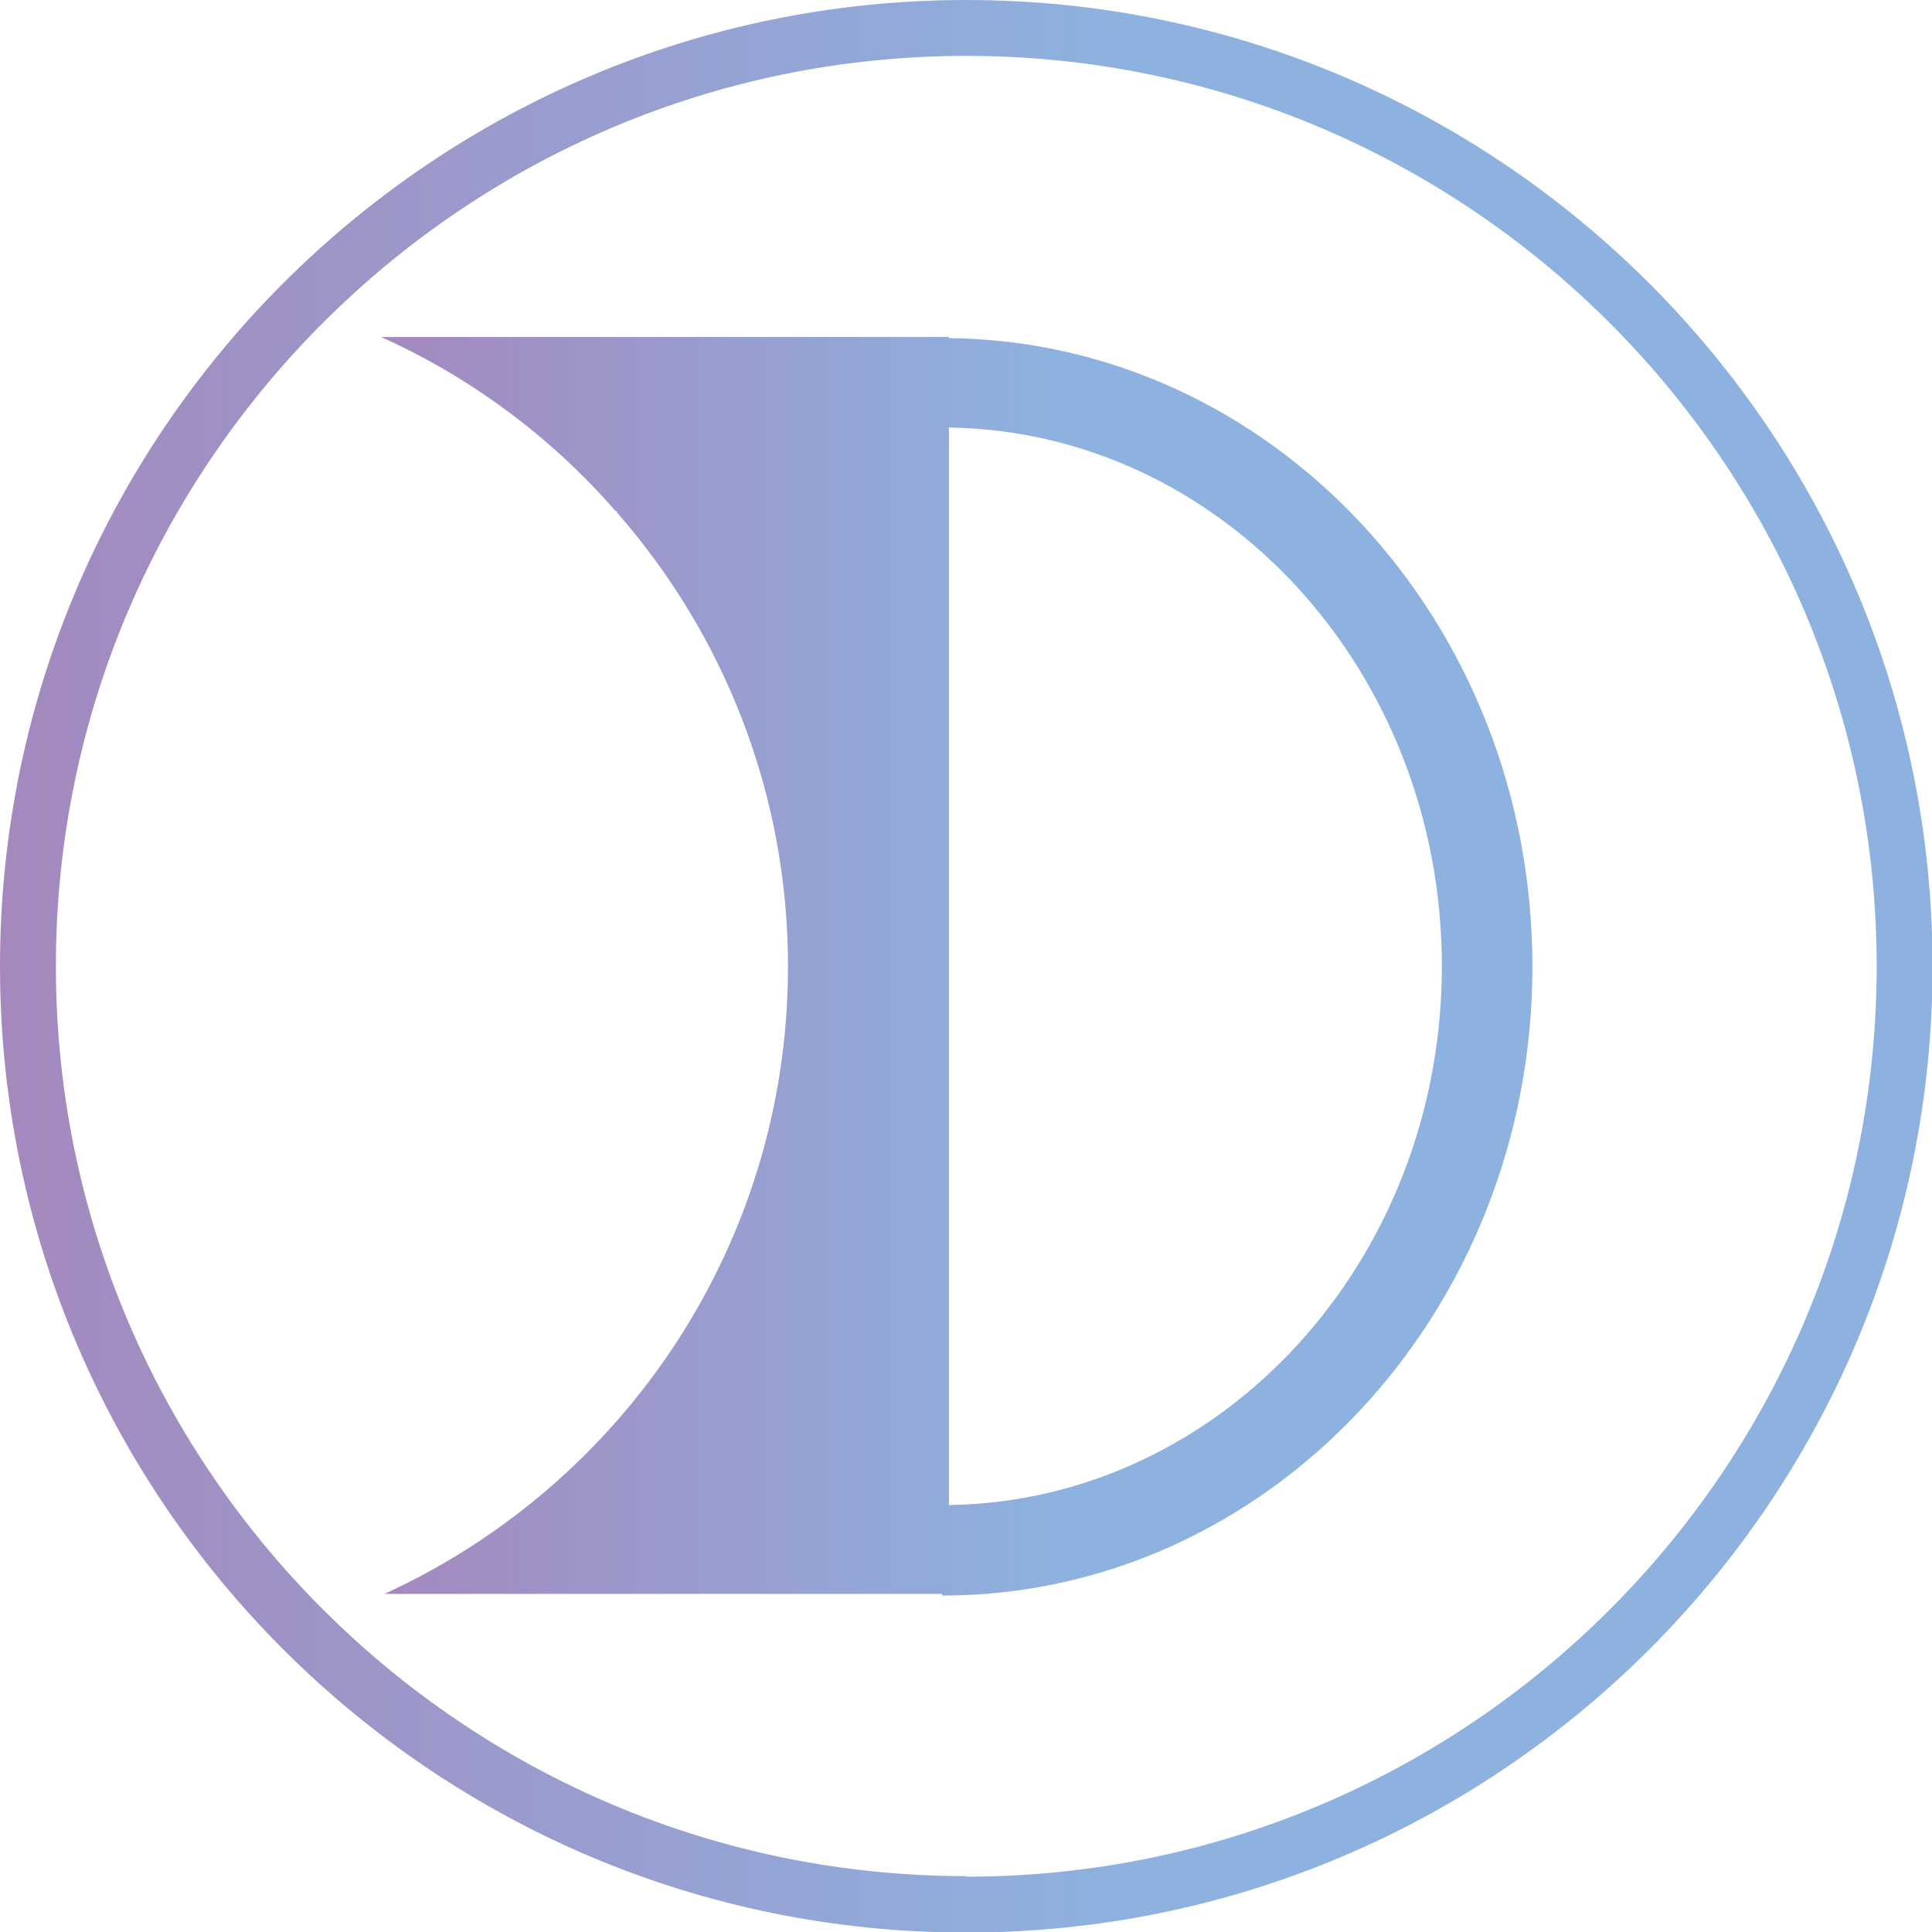
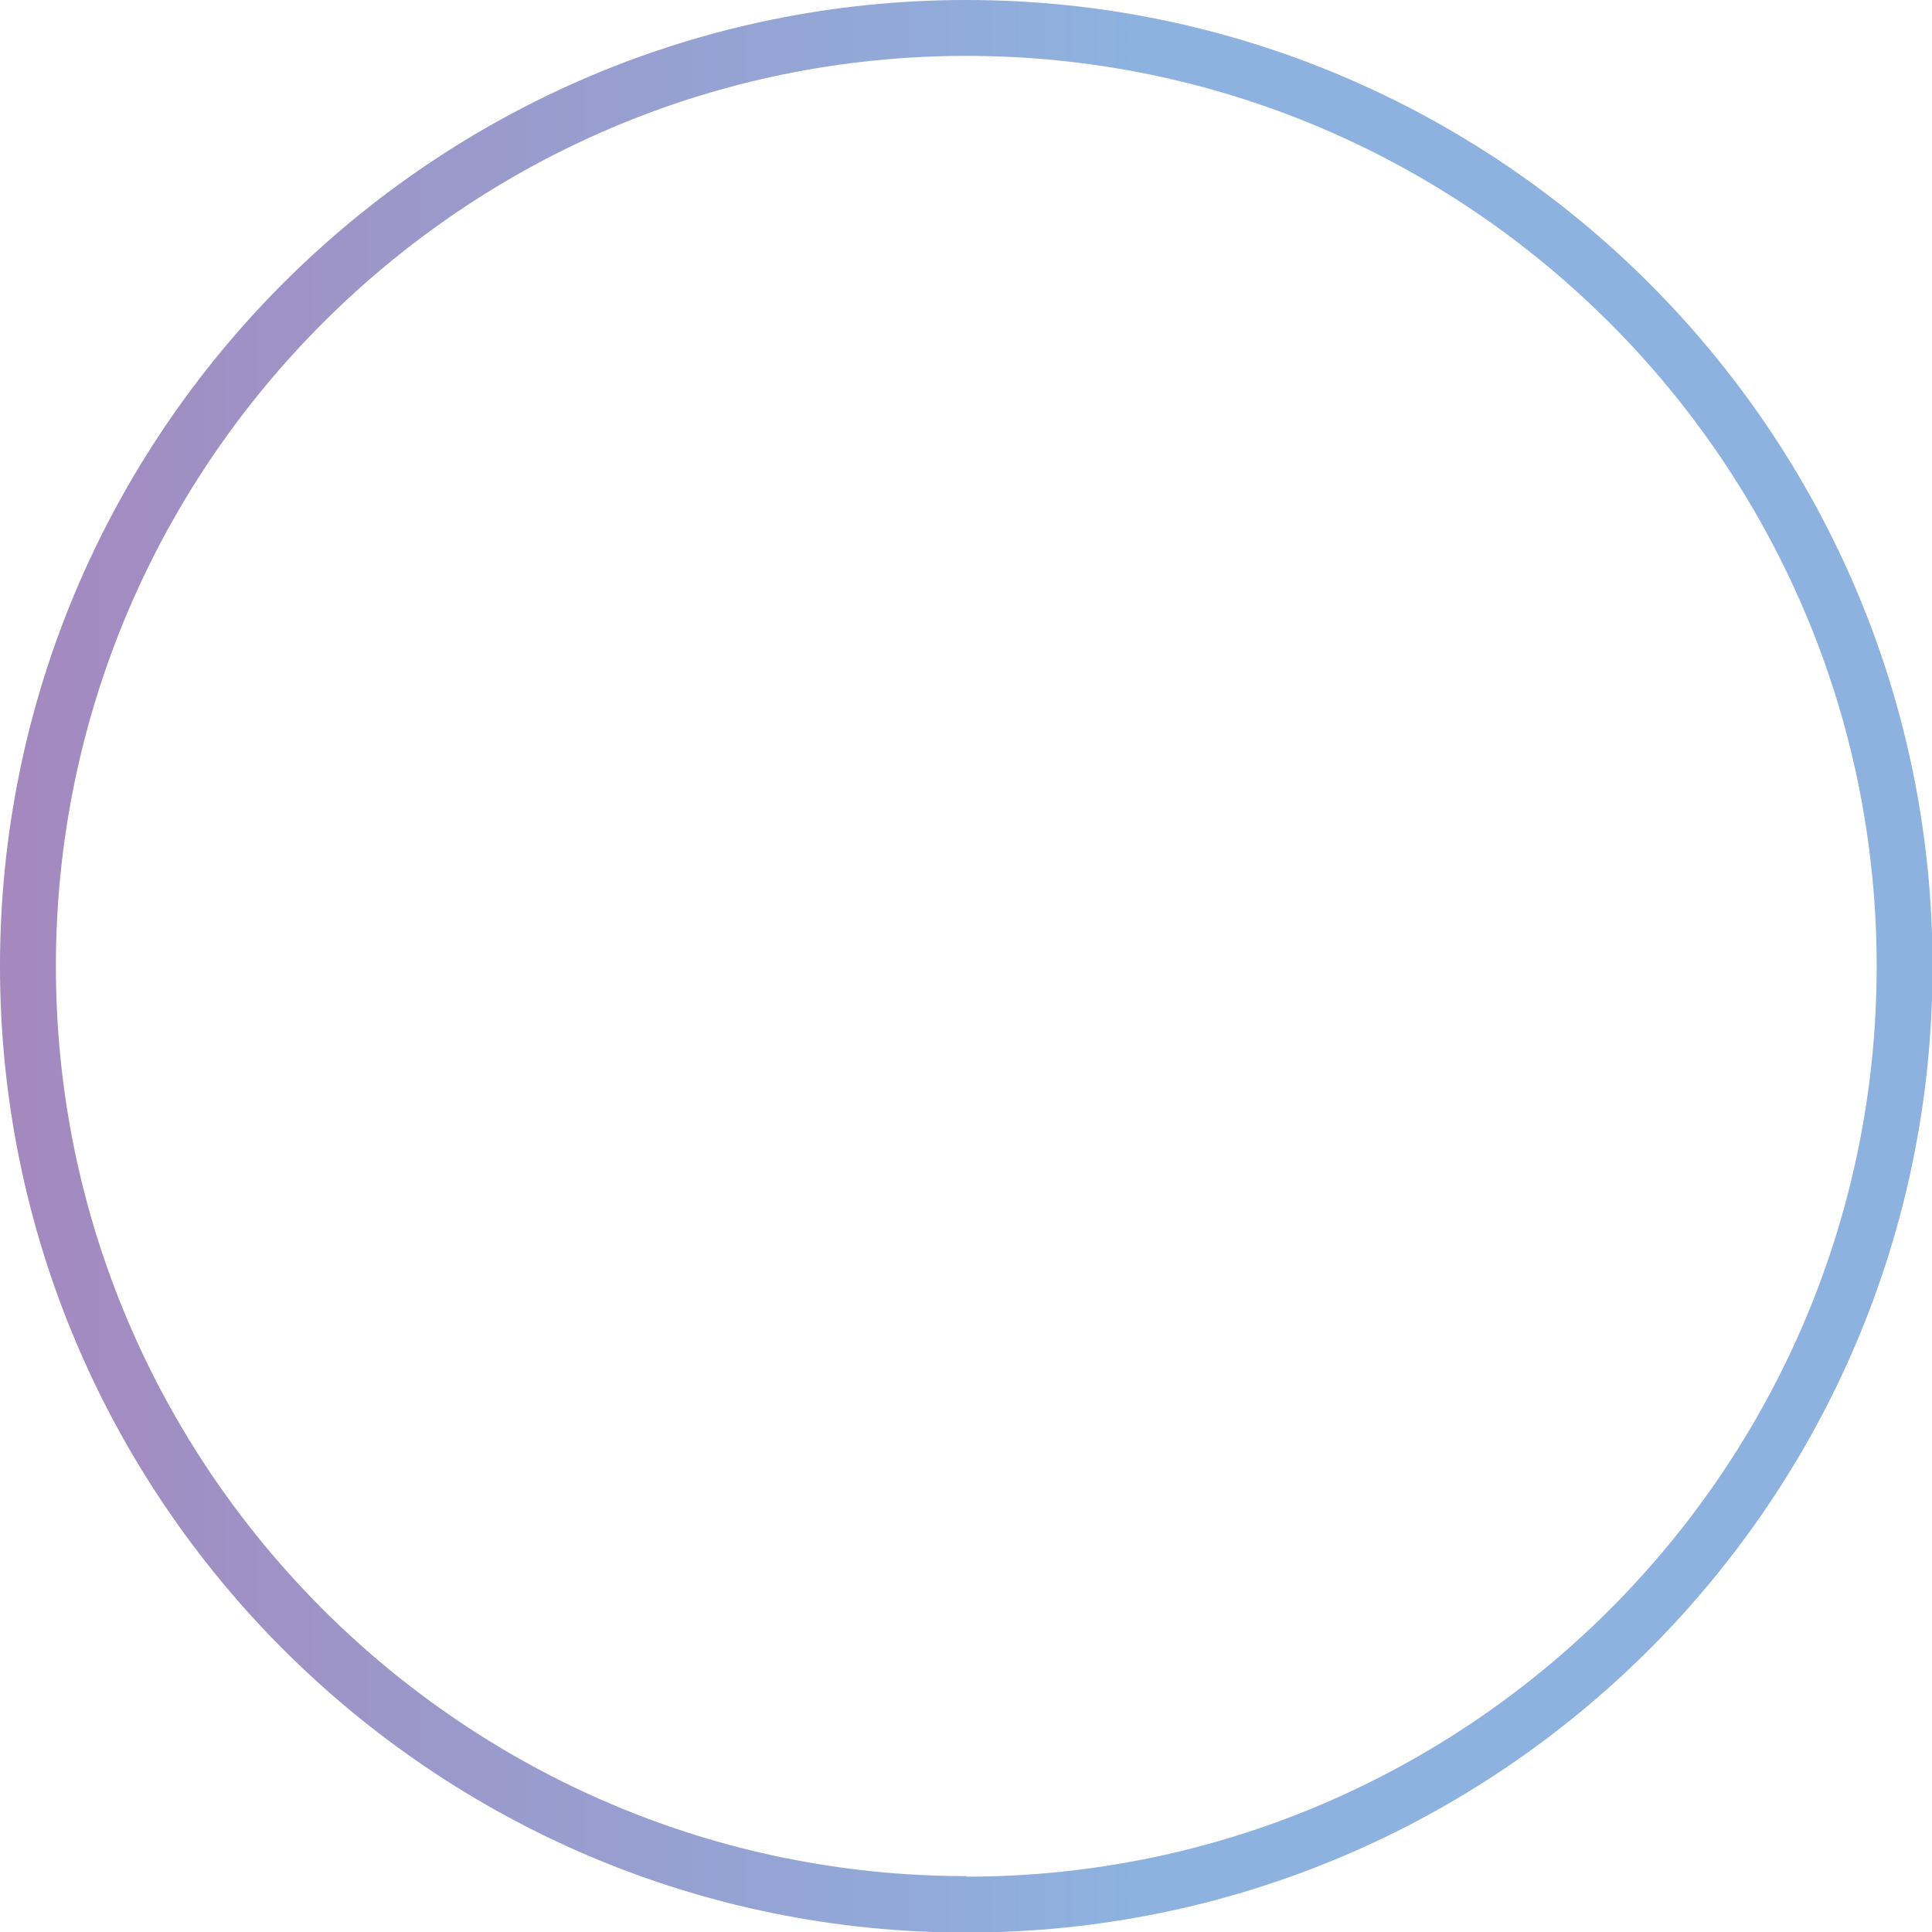
<svg xmlns="http://www.w3.org/2000/svg" xmlns:xlink="http://www.w3.org/1999/xlink" id="Ebene_1" viewBox="0 0 34.57 34.57">
  <defs>
    <style>.cls-1{fill:url(#Unbenannter_Verlauf_145);}.cls-2{fill:url(#Unbenannter_Verlauf_145-2);}</style>
    <linearGradient id="Unbenannter_Verlauf_145" x1="6.82" y1="17.29" x2="27.41" y2="17.29" gradientTransform="matrix(1, 0, 0, 1, 0, 0)" gradientUnits="userSpaceOnUse">
      <stop offset="0" stop-color="#a488be" />
      <stop offset=".59" stop-color="#8db2df" />
    </linearGradient>
    <linearGradient id="Unbenannter_Verlauf_145-2" x1="0" y1="17.29" x2="34.57" y2="17.29" xlink:href="#Unbenannter_Verlauf_145" />
  </defs>
-   <path class="cls-1" d="M16.98,6.05v-.02H6.82c1.62,.73,3.05,1.8,4.2,3.12h.02v.02c1.9,2.17,3.06,5.01,3.06,8.12,0,4.99-2.96,9.28-7.22,11.23h9.98v.03c5.82,0,10.56-5.05,10.56-11.25s-4.67-11.18-10.43-11.25Zm0,20.88V7.65c4.88,.07,8.82,4.36,8.82,9.64s-3.95,9.57-8.82,9.64Z" />
  <path class="cls-2" d="M17.29,0C7.75,0,0,7.75,0,17.29s7.75,17.29,17.29,17.29,17.29-7.75,17.29-17.29S26.82,0,17.29,0Zm0,33.57C8.31,33.57,1,26.27,1,17.29S8.31,1,17.29,1s16.29,7.31,16.29,16.29-7.31,16.29-16.29,16.29Z" />
</svg>